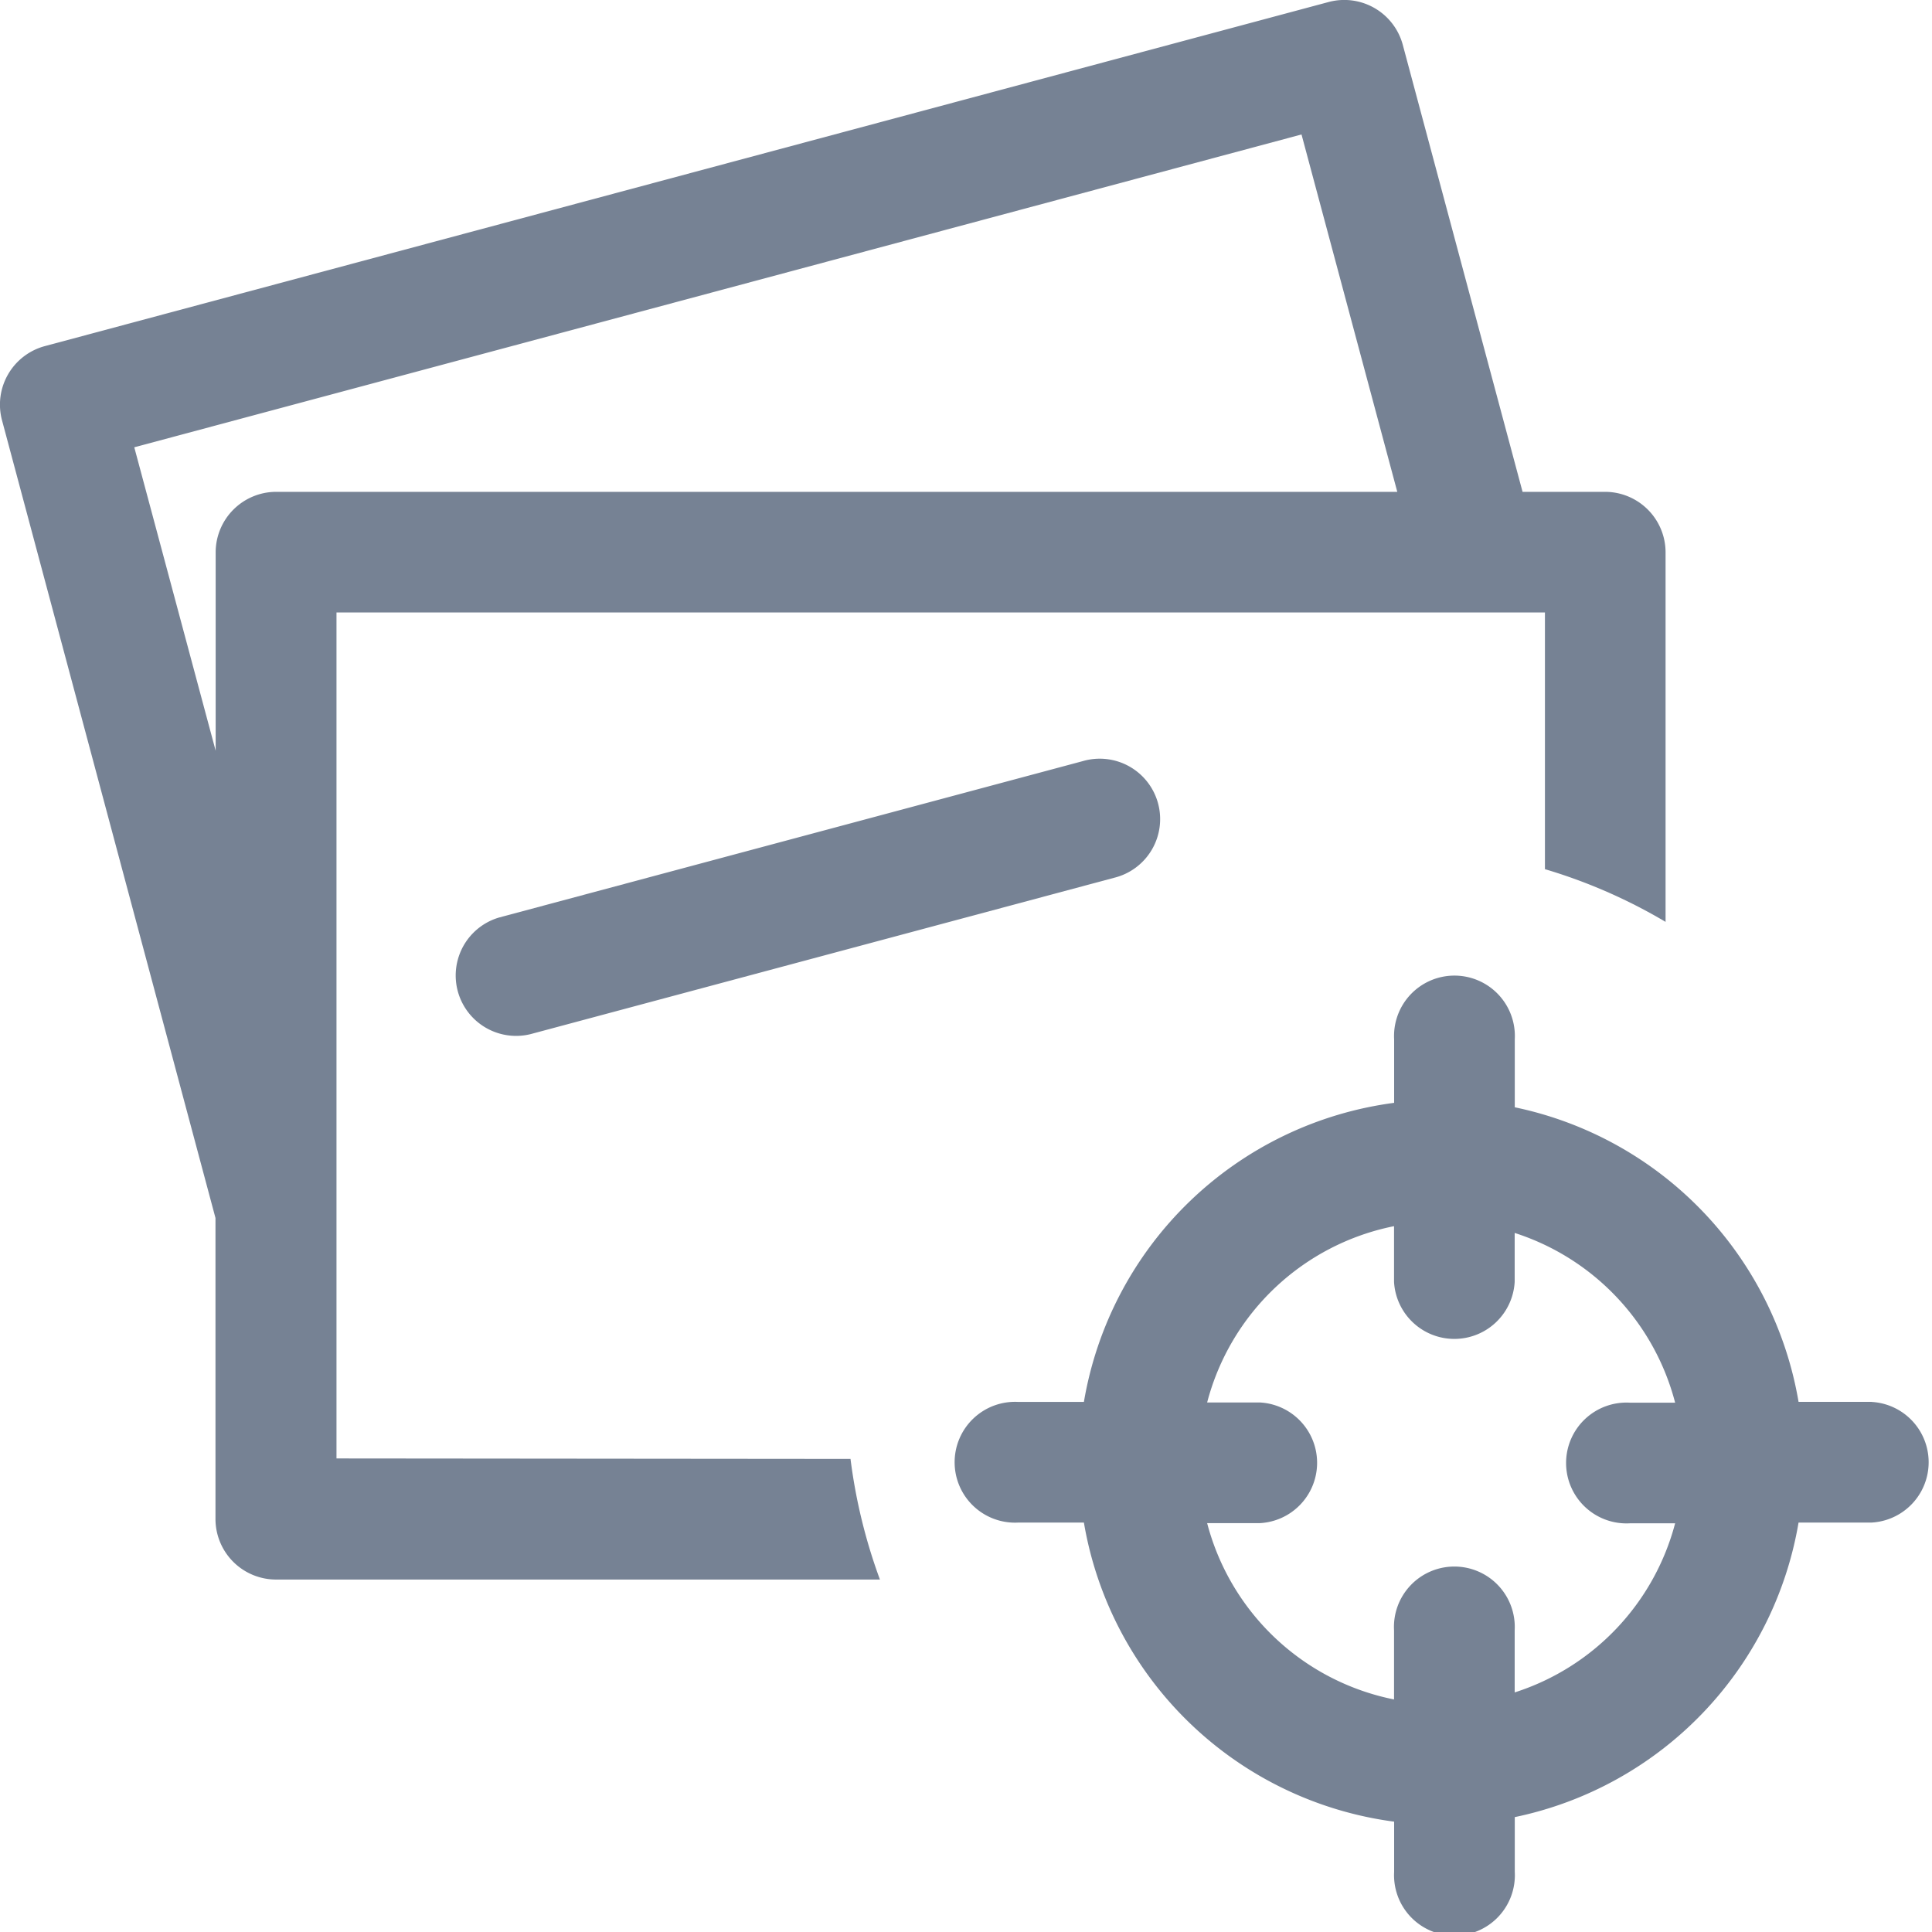
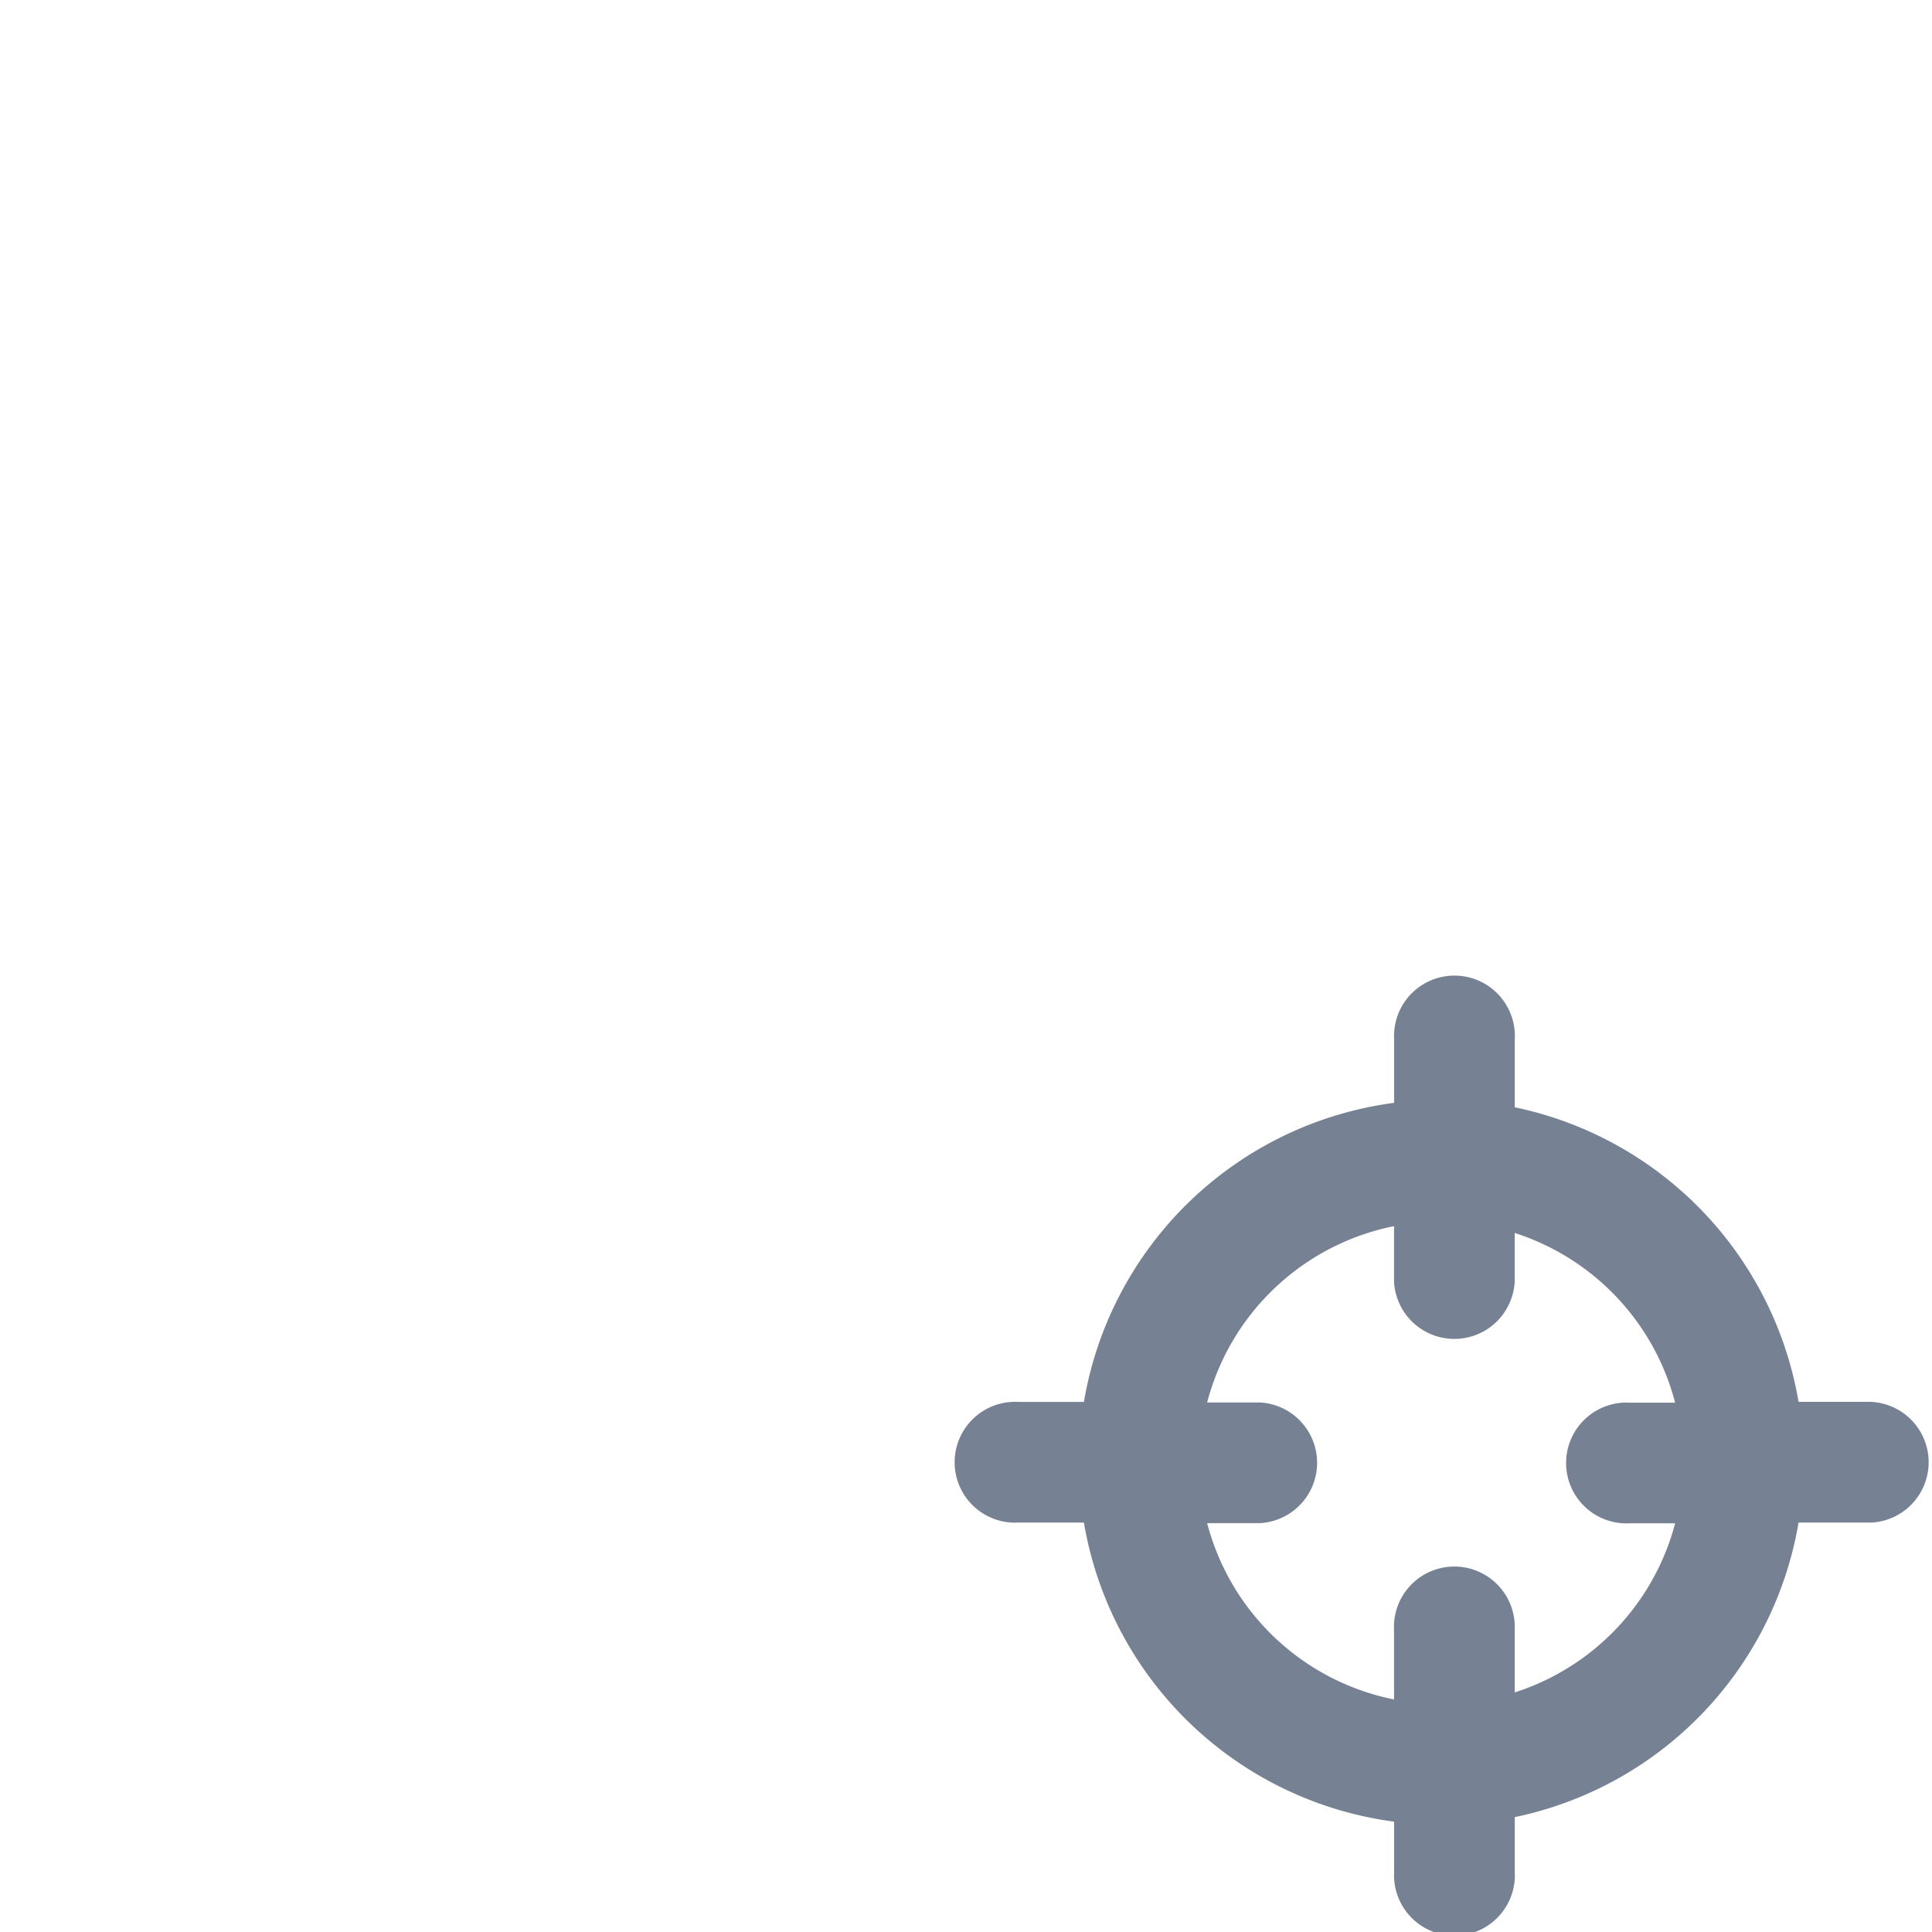
<svg xmlns="http://www.w3.org/2000/svg" width="20.819" height="20.823" viewBox="0 0 20.819 20.823">
  <g id="shibieguanggao" transform="translate(-0.1)">
-     <path id="路径_414" data-name="路径 414" d="M241.425,404.806l6.289-1.685a.651.651,0,1,0-.338-1.257l-6.289,1.685a.651.651,0,0,0,.338,1.257Z" transform="translate(-235.609 -393.662)" fill="#768294" />
-     <path id="路径_415" data-name="路径 415" d="M3.726,15.716V6.6H16.748V9.366a5.767,5.767,0,0,1,1.3.568V5.95A.653.653,0,0,0,17.4,5.3h-.893L15.216.482a.653.653,0,0,0-.8-.46L.582,3.73a.653.653,0,0,0-.46.8l2.3,8.595v3.245a.653.653,0,0,0,.651.651H9.582a5.886,5.886,0,0,1-.317-1.3ZM2.424,5.95V8.09L1.547,4.82,14.125,1.449,15.157,5.3H3.075A.653.653,0,0,0,2.424,5.95Z" transform="translate(0)" fill="#768294" />
    <path id="路径_416" data-name="路径 416" d="M516.952,522.758h-.787a3.912,3.912,0,0,0-3.058-3.174v-.732a.651.651,0,1,0-1.3,0v.684a3.908,3.908,0,0,0-3.343,3.223h-.706a.651.651,0,1,0,0,1.3h.706a3.91,3.91,0,0,0,3.343,3.223v.541a.651.651,0,1,0,1.3,0v-.59a3.909,3.909,0,0,0,3.058-3.174h.787a.651.651,0,0,0,0-1.3Zm-3.846,3.131v-.669a.651.651,0,1,0-1.3,0v.745a2.611,2.611,0,0,1-2.014-1.9h.57a.651.651,0,0,0,0-1.3h-.57a2.611,2.611,0,0,1,2.014-1.9v.6a.651.651,0,0,0,1.3,0v-.527a2.612,2.612,0,0,1,1.729,1.829h-.488a.651.651,0,1,0,0,1.3h.488A2.612,2.612,0,0,1,513.107,525.889Z" transform="translate(-496.684 -507.652)" fill="#768294" />
  </g>
</svg>